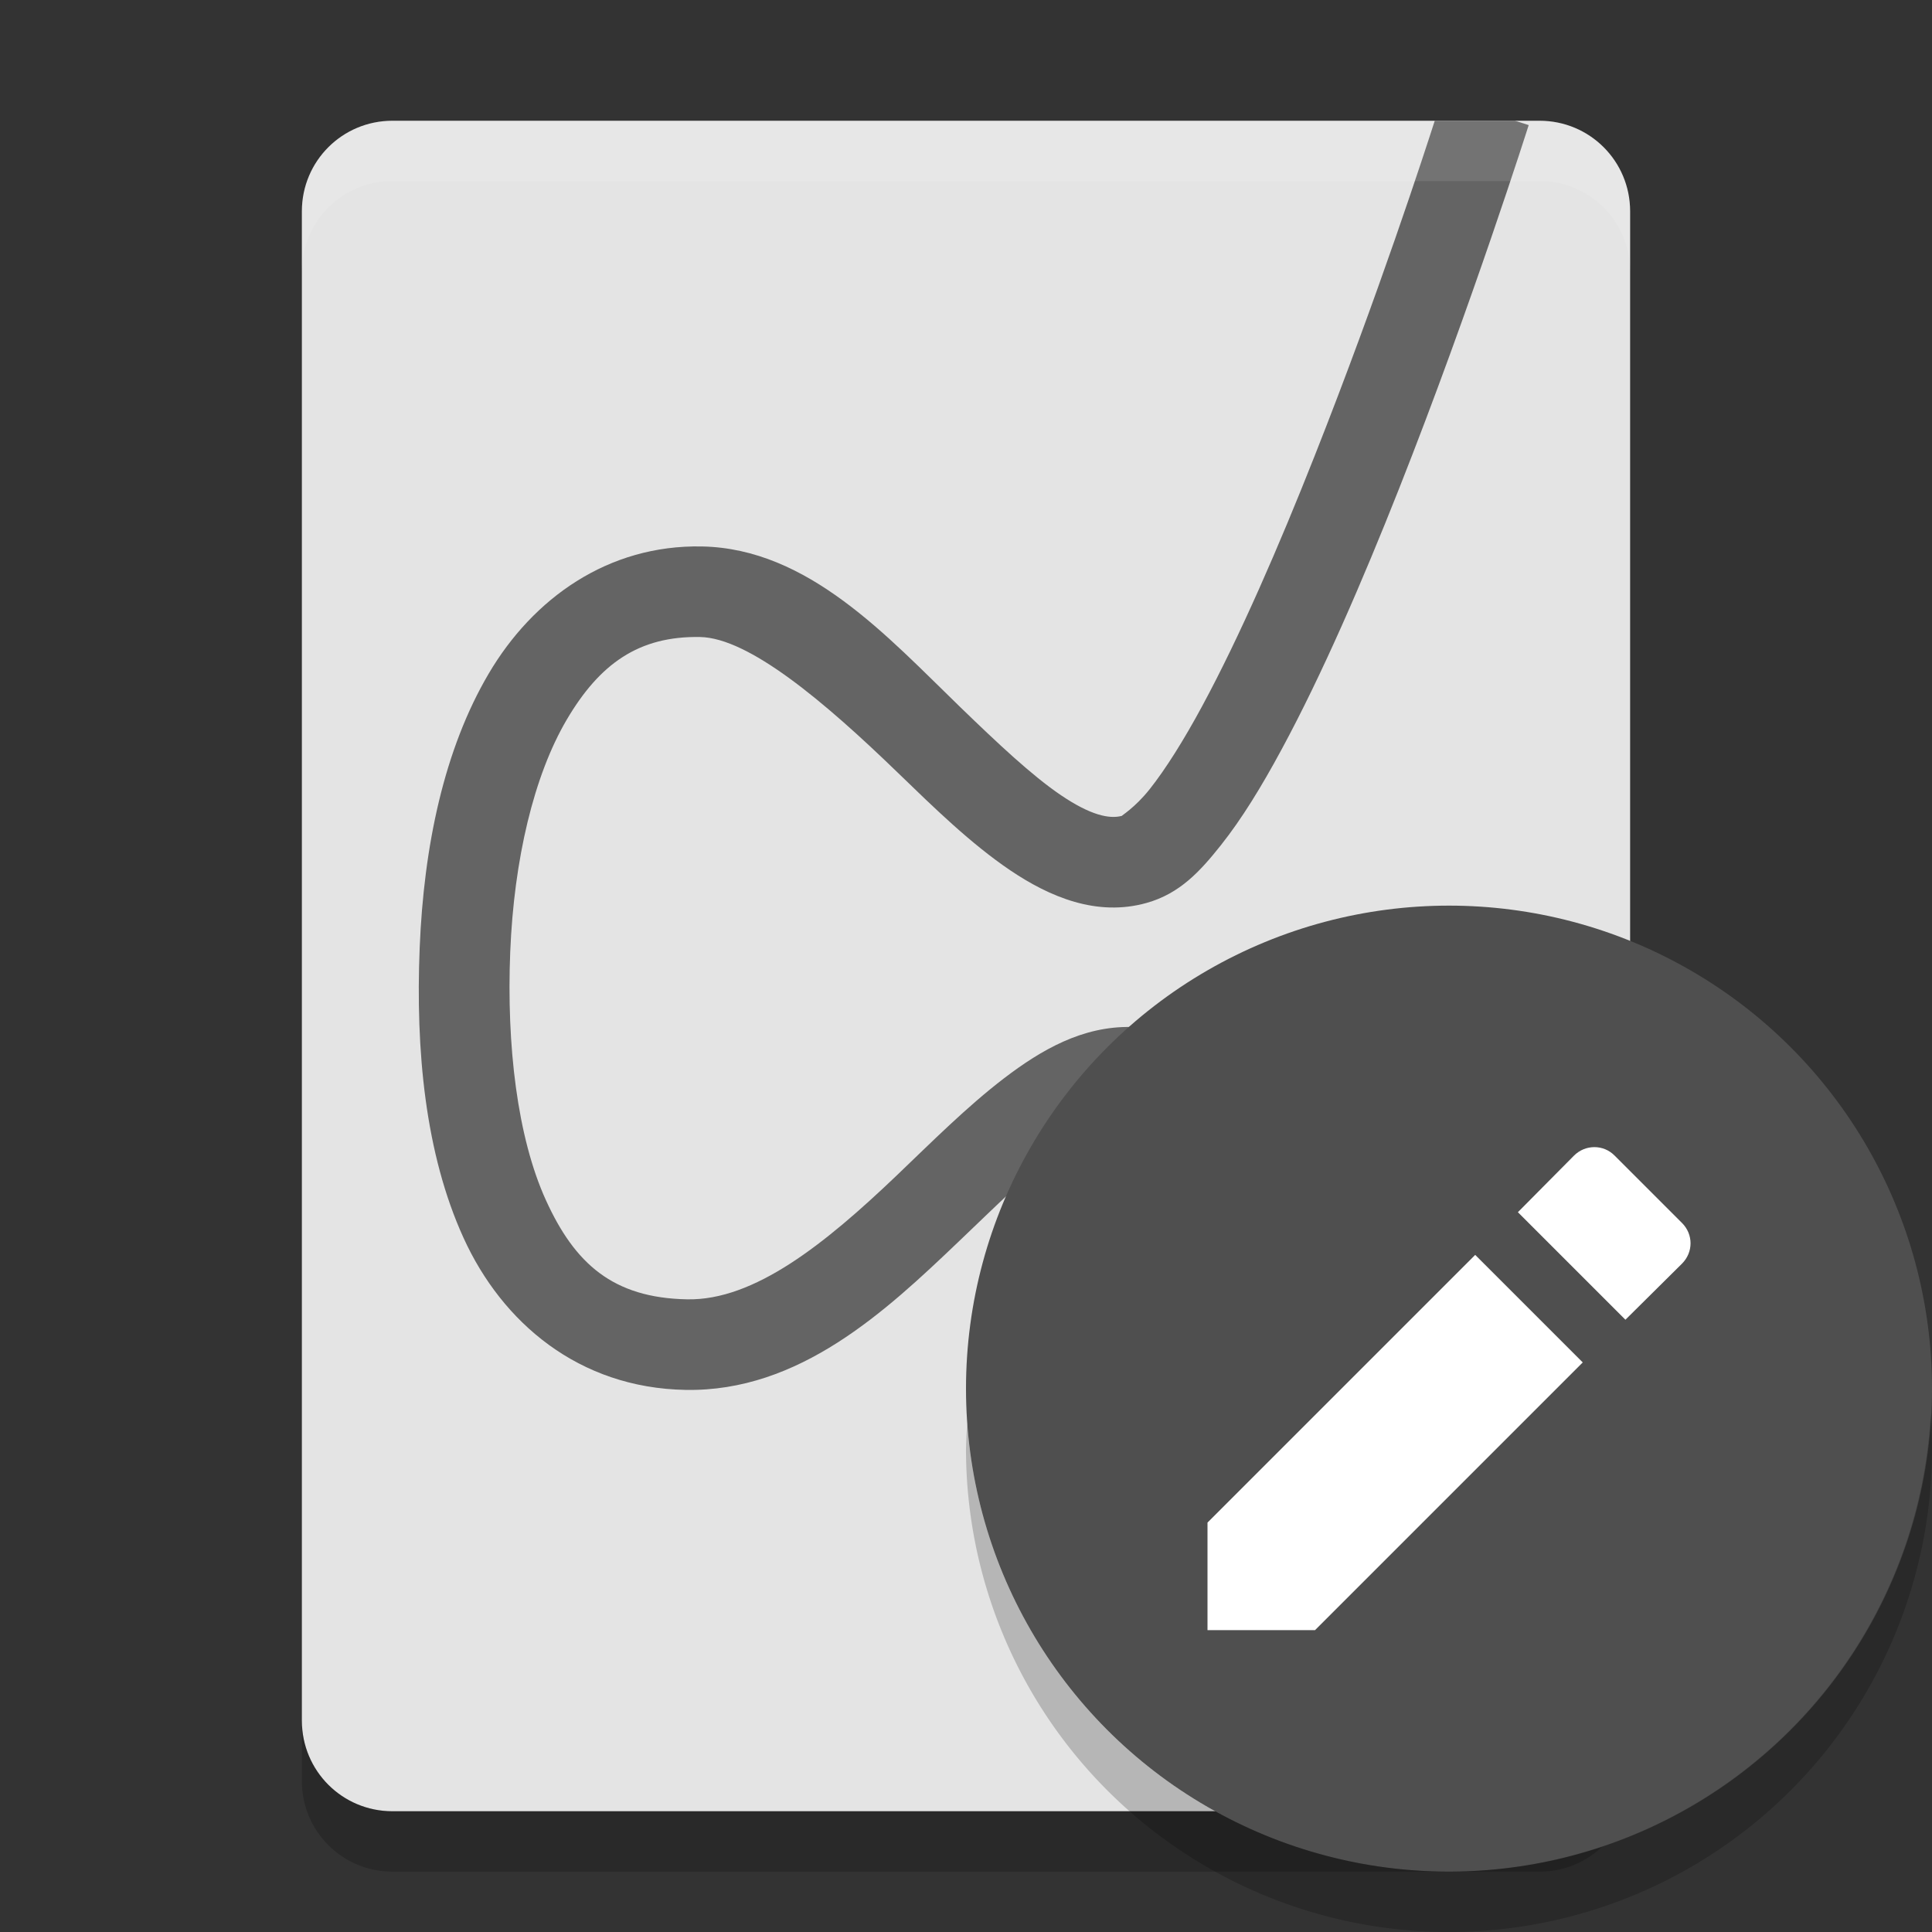
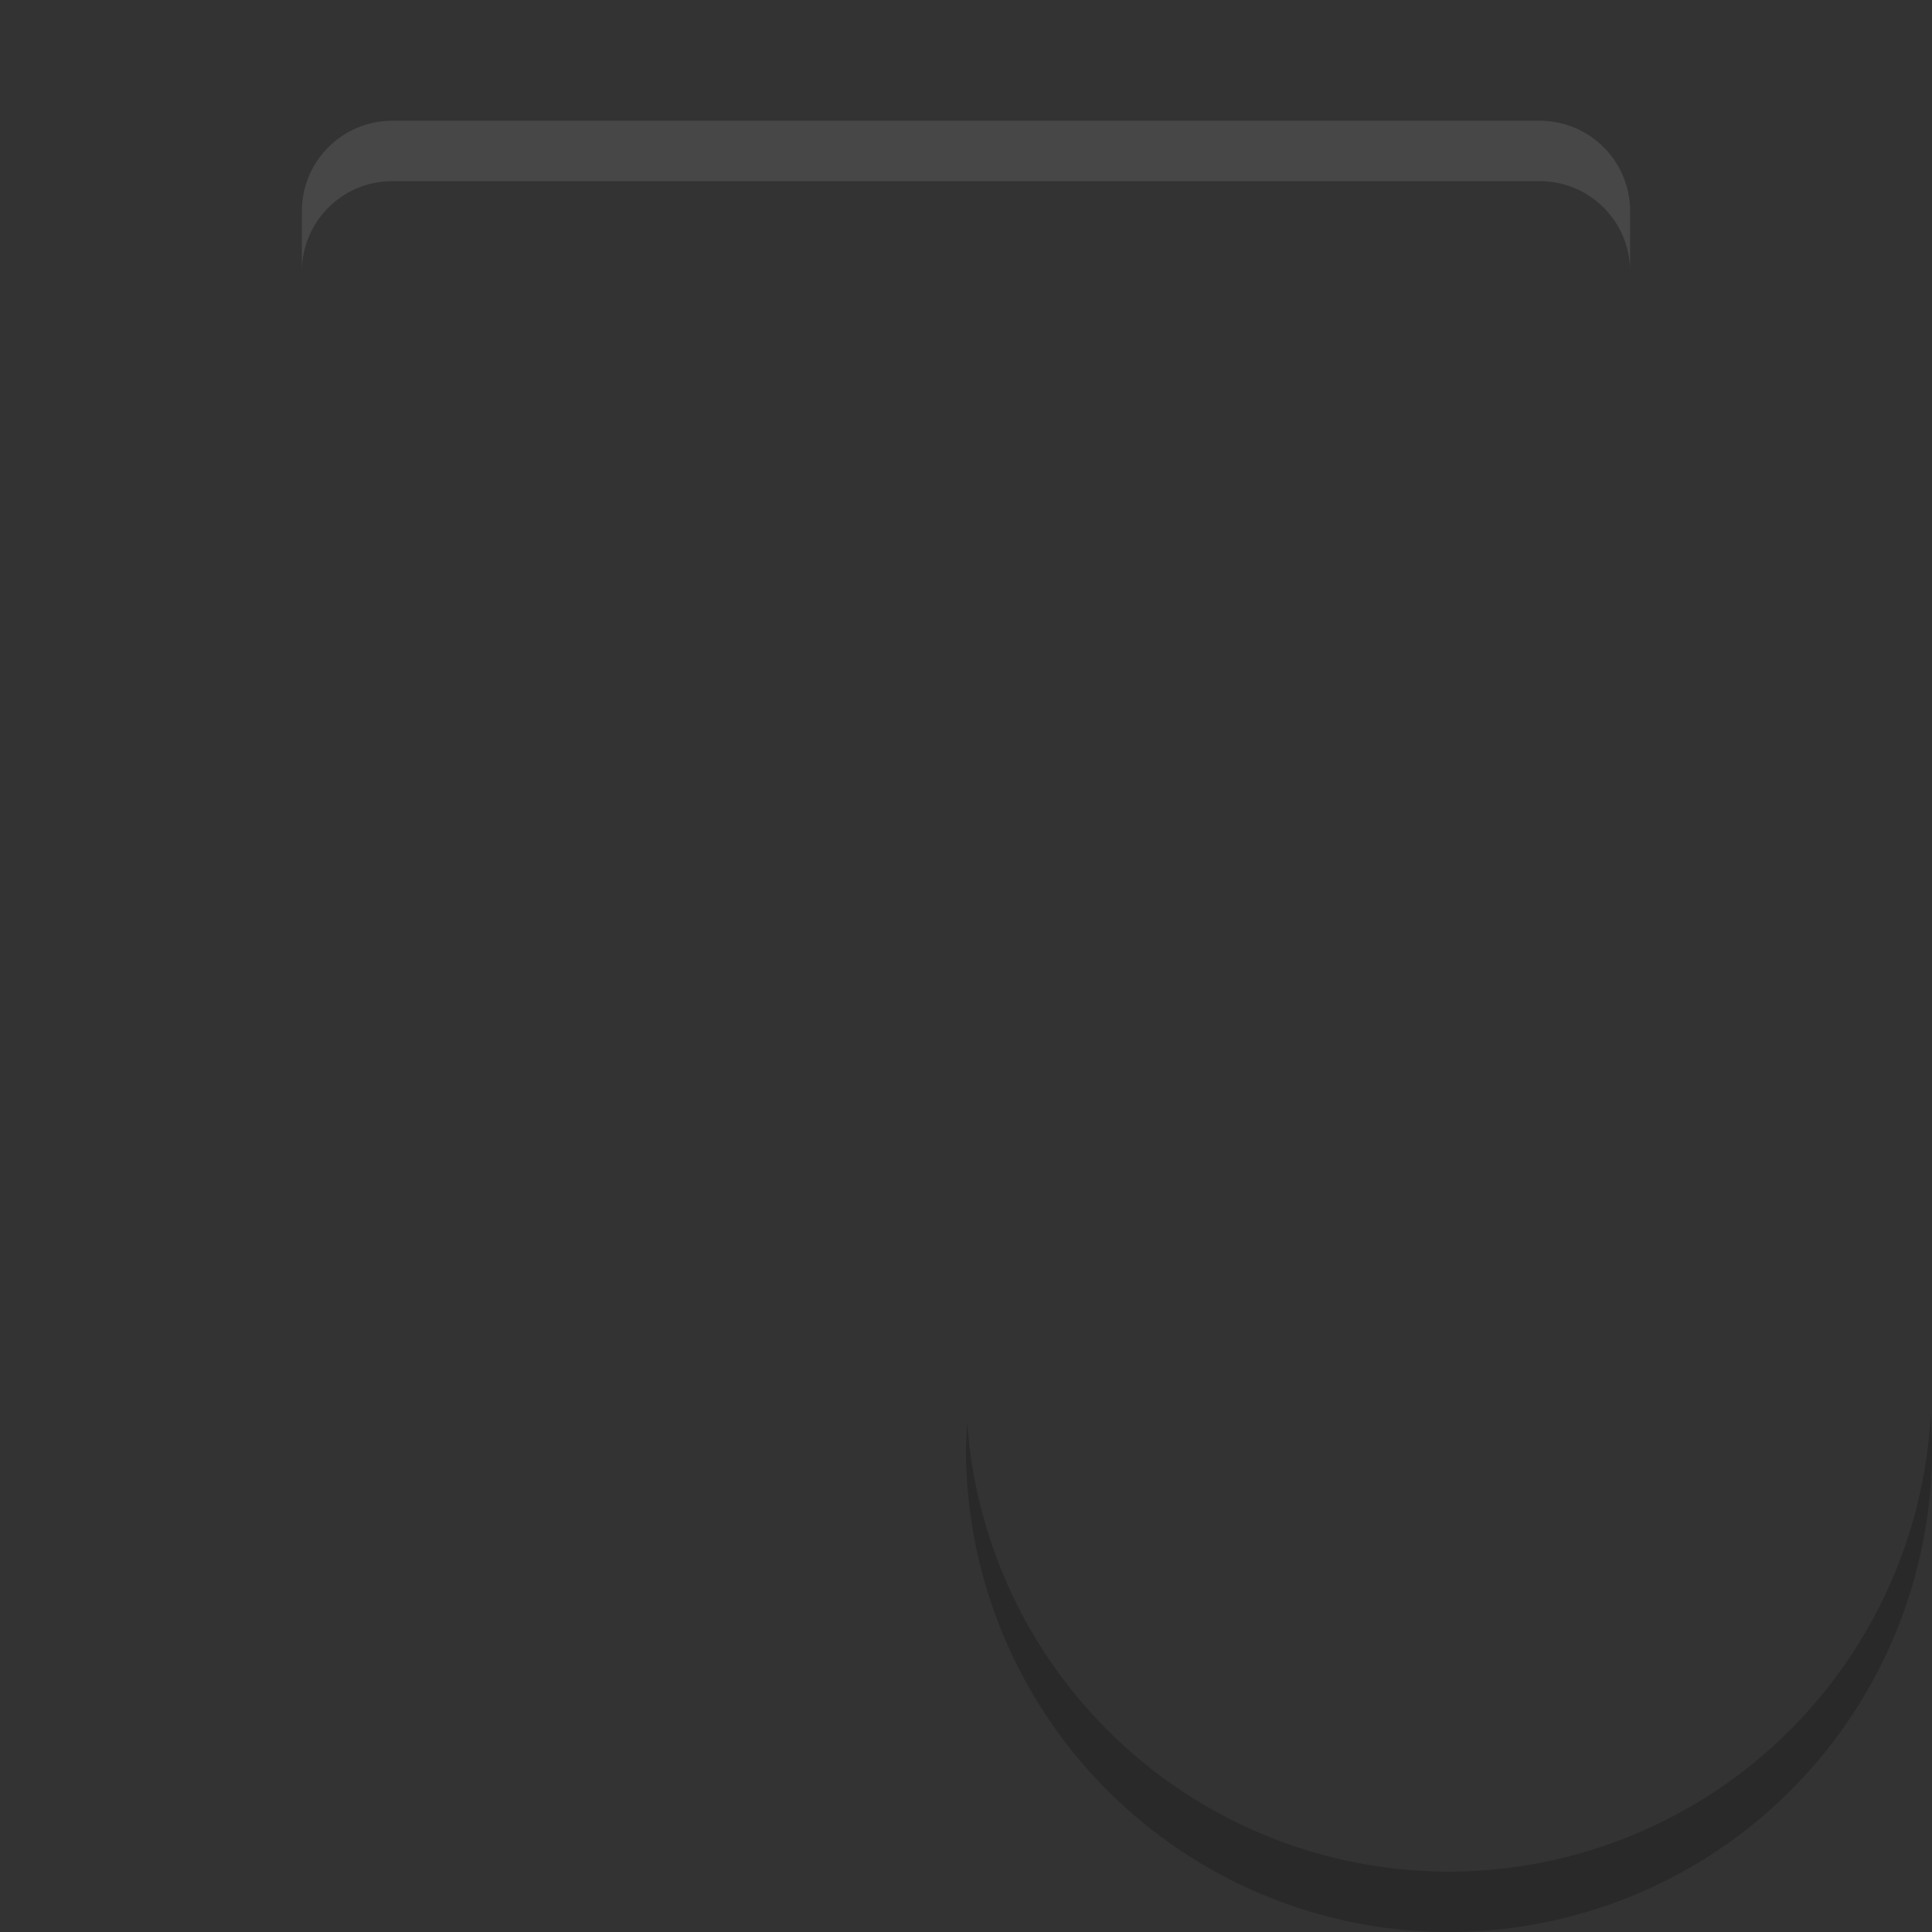
<svg xmlns="http://www.w3.org/2000/svg" width="32" height="32" version="1">
  <rect width="100%" height="100%" fill="#333333" stroke="none" />
-   <path fill="#e4e4e4" d="m27 28.5v-25c0-0.831-0.669-1.5-1.5-1.5h-19c-0.831 0-1.5 0.669-1.5 1.5v25c0 0.831 0.669 1.5 1.5 1.5h19c0.831 0 1.5-0.669 1.5-1.5z" />
-   <path style="fill:#646464;fill-rule:evenodd" d="M 23.764 2 C 23.597 2.518 22.838 4.862 21.777 7.545 C 21.186 9.042 20.529 10.554 19.912 11.695 C 19.604 12.266 19.301 12.745 19.045 13.068 C 18.789 13.391 18.555 13.52 18.586 13.512 C 18.374 13.571 18.059 13.5 17.574 13.172 C 17.089 12.844 16.514 12.301 15.908 11.715 C 14.696 10.542 13.388 9.084 11.625 9.051 C 10.07 9.021 8.828 9.911 8.094 11.158 C 7.359 12.406 7.019 14.006 6.951 15.705 C 6.883 17.39 7.04 19.105 7.678 20.504 C 8.315 21.903 9.582 22.988 11.352 23.021 C 13.239 23.057 14.668 21.72 15.879 20.564 C 16.484 19.987 17.045 19.43 17.541 19.051 C 18.037 18.671 18.44 18.505 18.711 18.51 C 18.624 18.508 18.776 18.524 19.006 18.793 C 19.236 19.062 19.519 19.509 19.805 20.062 C 20.376 21.17 20.971 22.703 21.498 24.236 C 22.447 26.999 23.101 29.476 23.238 30 L 24.795 30 C 24.791 29.985 23.992 26.883 22.916 23.75 C 22.377 22.18 21.77 20.603 21.137 19.375 C 20.82 18.761 20.502 18.233 20.145 17.816 C 19.787 17.399 19.365 17.022 18.738 17.01 C 17.929 16.994 17.248 17.388 16.631 17.859 C 16.014 18.331 15.431 18.916 14.842 19.479 C 13.663 20.603 12.494 21.543 11.381 21.521 C 10.15 21.498 9.52 20.928 9.043 19.881 C 8.566 18.834 8.389 17.308 8.451 15.766 C 8.513 14.237 8.842 12.846 9.387 11.92 C 9.932 10.994 10.581 10.532 11.596 10.551 C 12.402 10.566 13.648 11.615 14.865 12.793 C 15.474 13.382 16.081 13.975 16.734 14.416 C 17.388 14.857 18.169 15.187 18.992 14.955 C 19.54 14.801 19.876 14.434 20.221 14 C 20.566 13.566 20.897 13.026 21.23 12.408 C 21.898 11.172 22.568 9.623 23.172 8.096 C 24.38 5.041 25.32 2.072 25.32 2.072 L 25.094 2 L 23.764 2 z" />
  <path fill="#fff" opacity=".1" d="m6.5 2c-0.831 0-1.5 0.669-1.5 1.5v1c0-0.831 0.669-1.5 1.5-1.5h19c0.831 0 1.5 0.669 1.5 1.5v-1c0-0.831-0.669-1.5-1.5-1.5z" />
-   <path opacity=".2" d="m5 28.5v1c0 0.831 0.669 1.5 1.5 1.5h19c0.831 0 1.5-0.669 1.5-1.5v-1c0 0.831-0.669 1.5-1.5 1.5h-19c-0.831 0-1.5-0.669-1.5-1.5z" />
-   <circle style="fill:#4f4f4f" cx="24" cy="23" r="8" />
-   <path style="fill:#ffffff" d="M 26.408 19 C 26.287 19 26.165 19.046 26.07 19.141 L 25.141 20.078 L 26.922 21.859 L 27.859 20.93 C 28.048 20.741 28.048 20.444 27.859 20.256 L 26.744 19.141 C 26.65 19.046 26.53 19 26.408 19 z M 24.434 20.785 L 20 25.219 L 20 27 L 21.781 27 L 26.215 22.566 L 24.434 20.785 z" />
  <path fill-rule="evenodd" opacity=".2" d="m31.979 23.424a8 8 0 0 1 -7.979 7.576 8 8 0 0 1 -7.979 -7.424 8 8 0 0 0 -0.021 0.424 8 8 0 0 0 8 8 8 8 0 0 0 8 -8 8 8 0 0 0 -0.021 -0.576z" />
</svg>